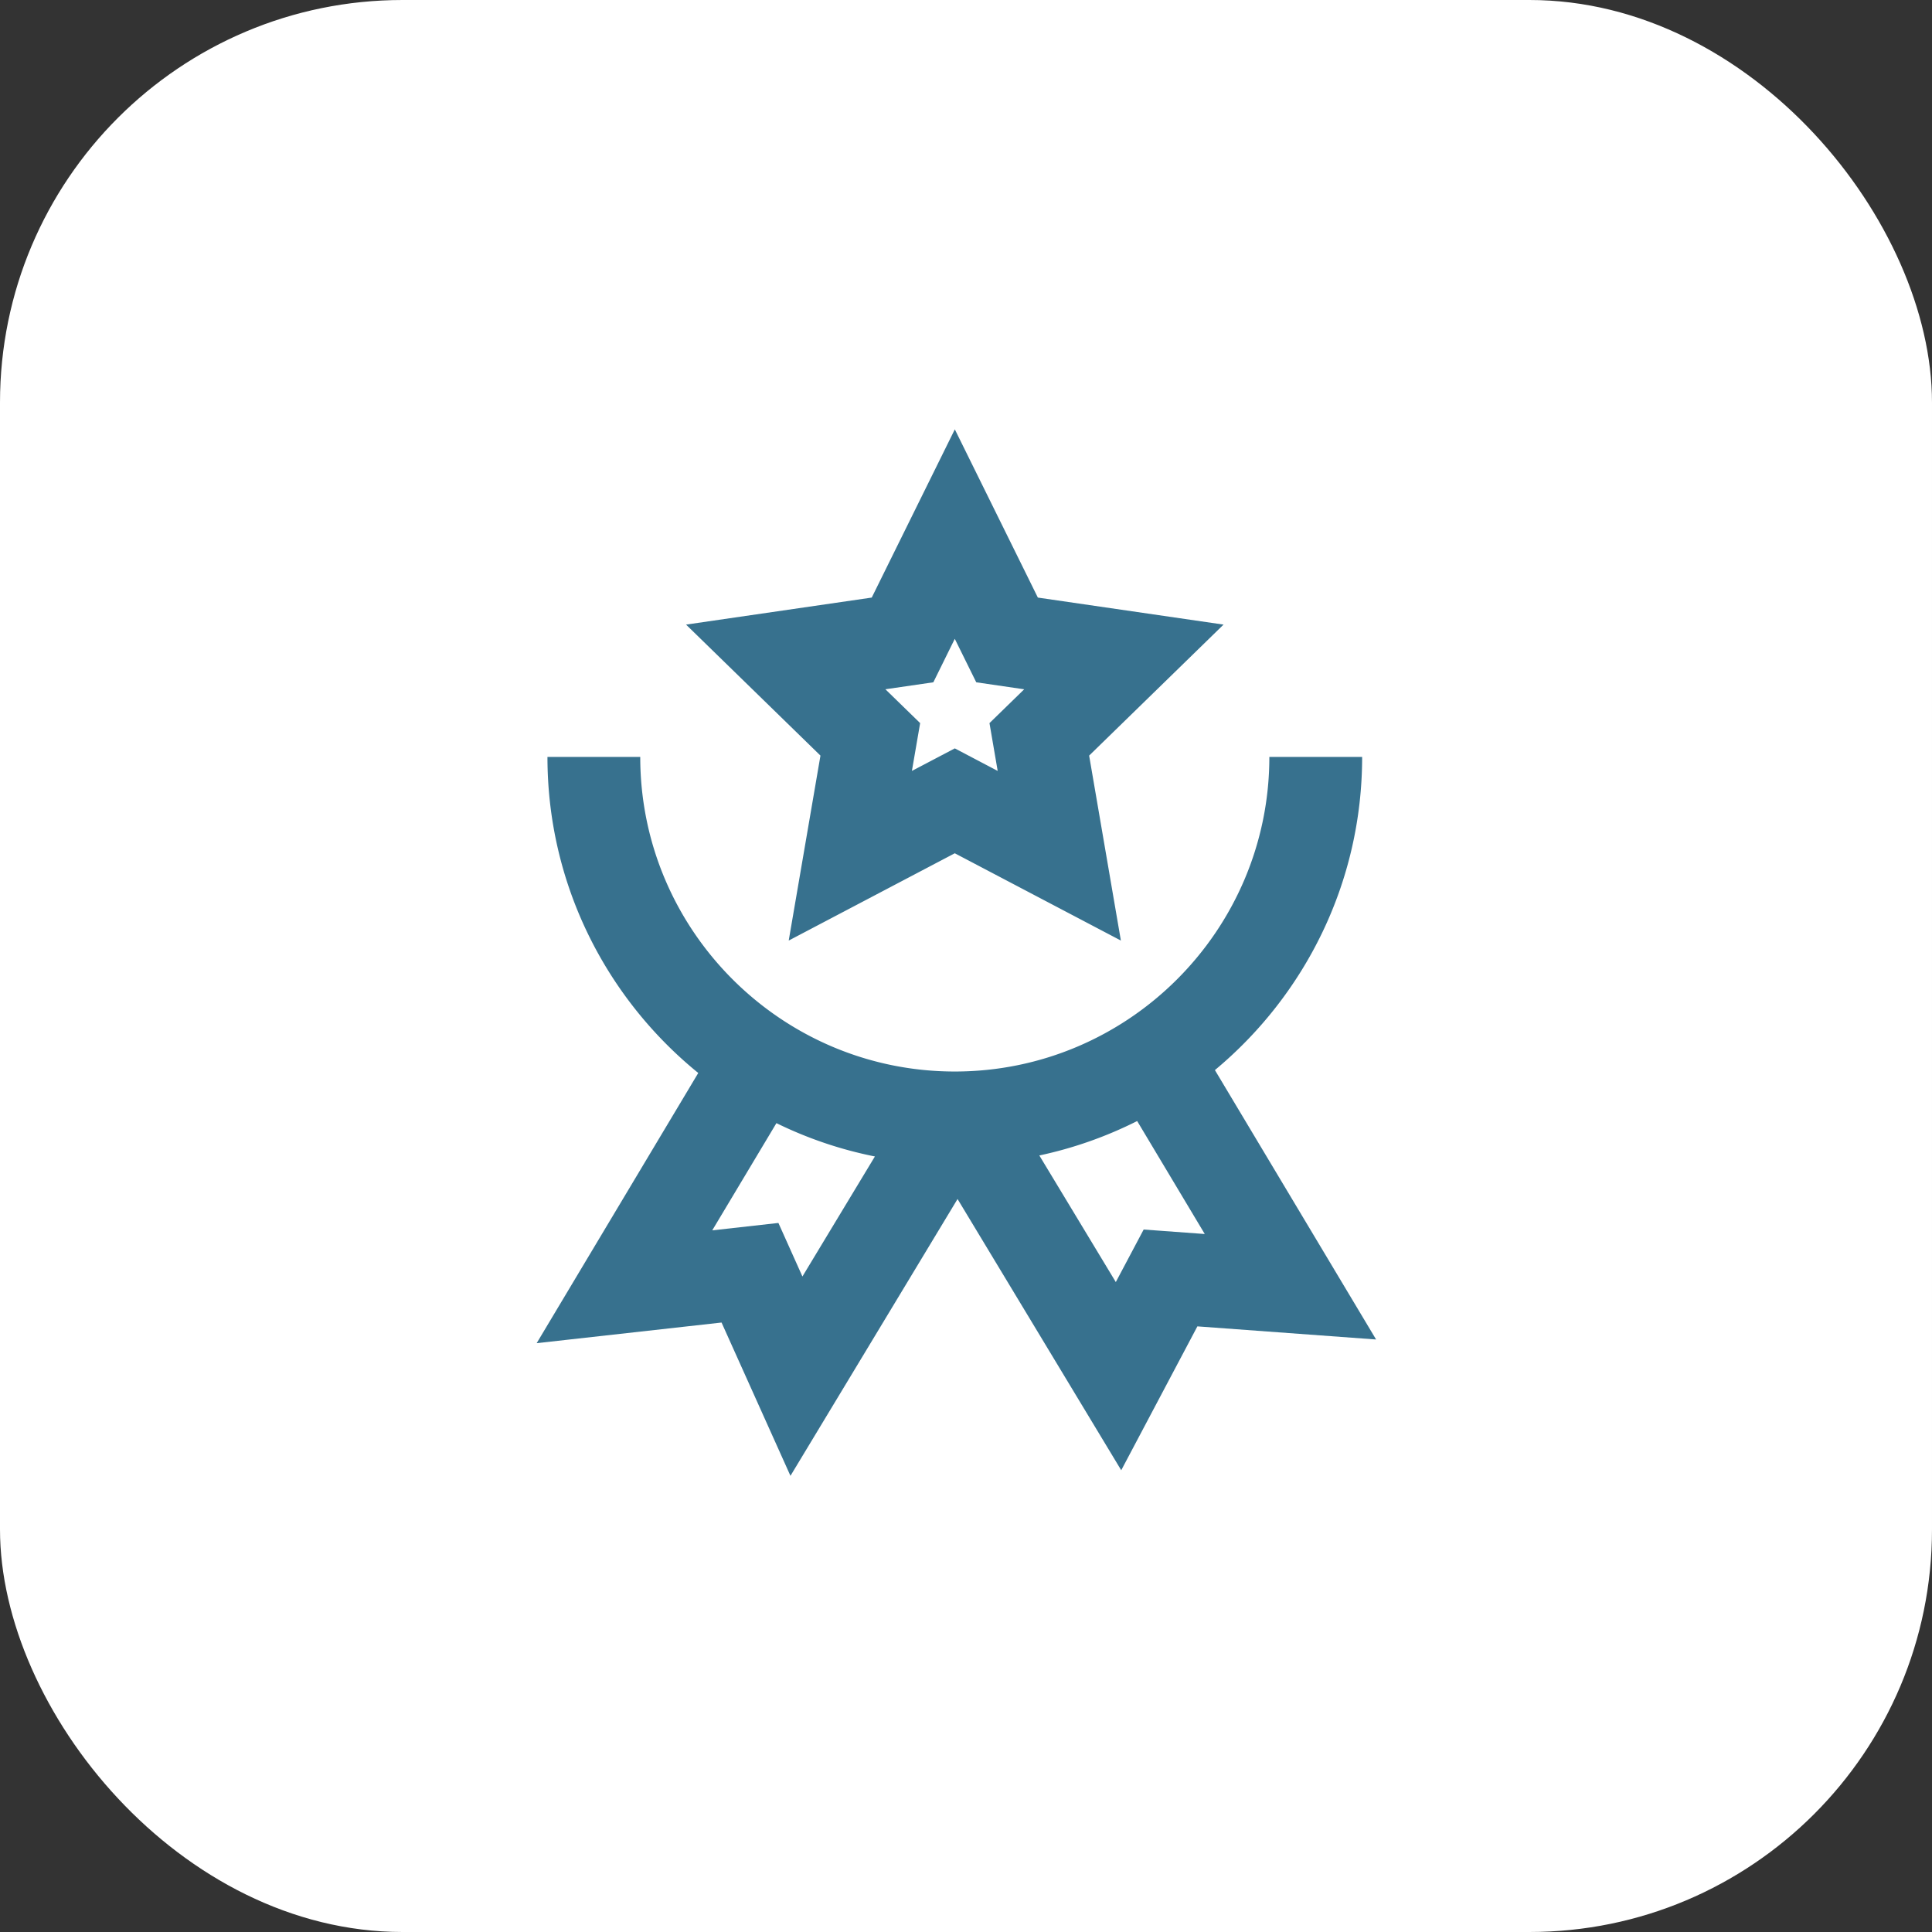
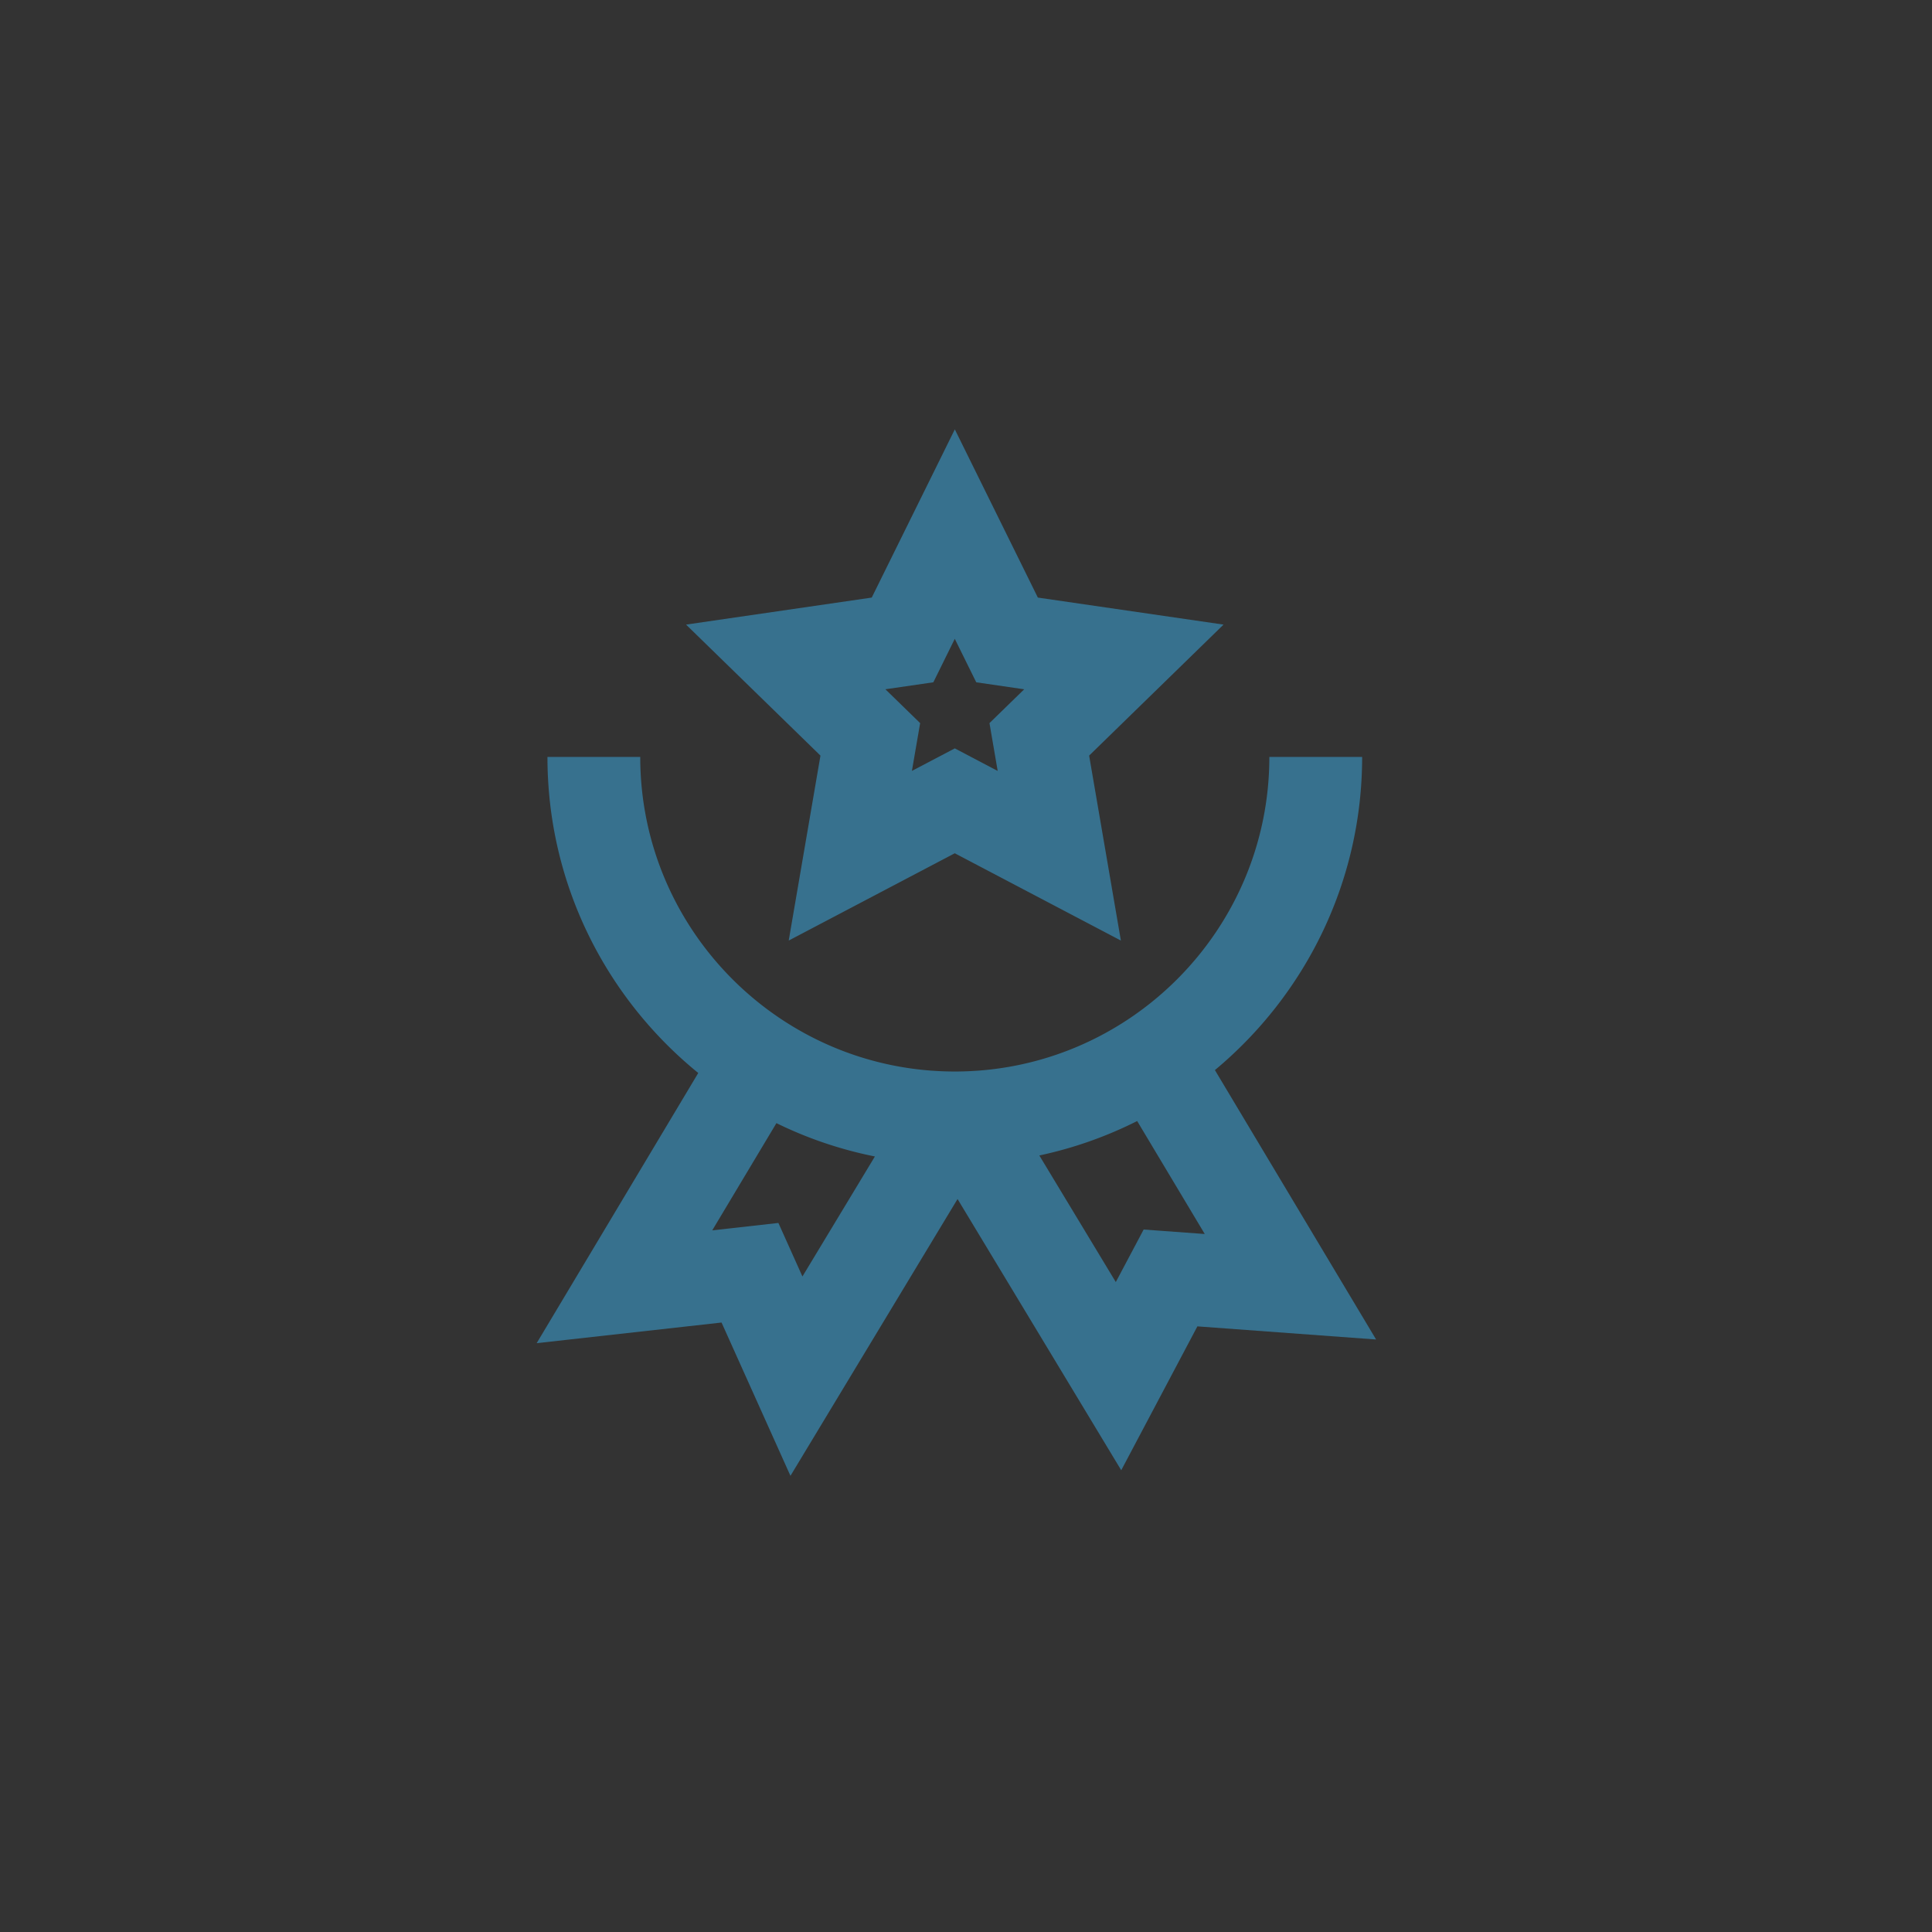
<svg xmlns="http://www.w3.org/2000/svg" width="72" height="72" viewBox="0 0 72 72" fill="none">
  <rect x="0" y="0" width="72" height="72" fill="#333333" stroke="none" />
-   <rect width="72" height="72" rx="15" fill="#fff" />
  <path fill-rule="evenodd" clip-rule="evenodd" d="m35.583 16 3.095 6.27 6.92 1.007-5.009 4.882 1.183 6.893-6.19-3.253-6.189 3.253 1.183-6.893-5.009-4.882 6.92-1.007L35.584 16zm-1.599 12.73 1.599-.84 1.598.84-.306-1.782 1.294-1.26-1.787-.261-.8-1.62-.799 1.62-1.787.26 1.295 1.261-.307 1.782zm13.321-.521h3.458c0 4.687-2.138 8.882-5.487 11.67l6.007 10.04-6.66-.489-2.838 5.362-6.1-10.108L29.458 55l-2.568-5.713-6.89.769 6.022-10.069c-3.426-2.785-5.62-7.029-5.62-11.778h3.458c0 6.462 5.26 11.723 11.723 11.723 6.462 0 11.722-5.258 11.722-11.723zM26.543 45.852l2.463-.276h.003l.895 1.995 2.701-4.473a15.002 15.002 0 0 1-3.67-1.242l-2.392 3.996zm18.355.136-2.519-4.21a15.113 15.113 0 0 1-3.646 1.283l2.85 4.718 1.038-1.958 2.277.167z" fill="#37718E" />
</svg>